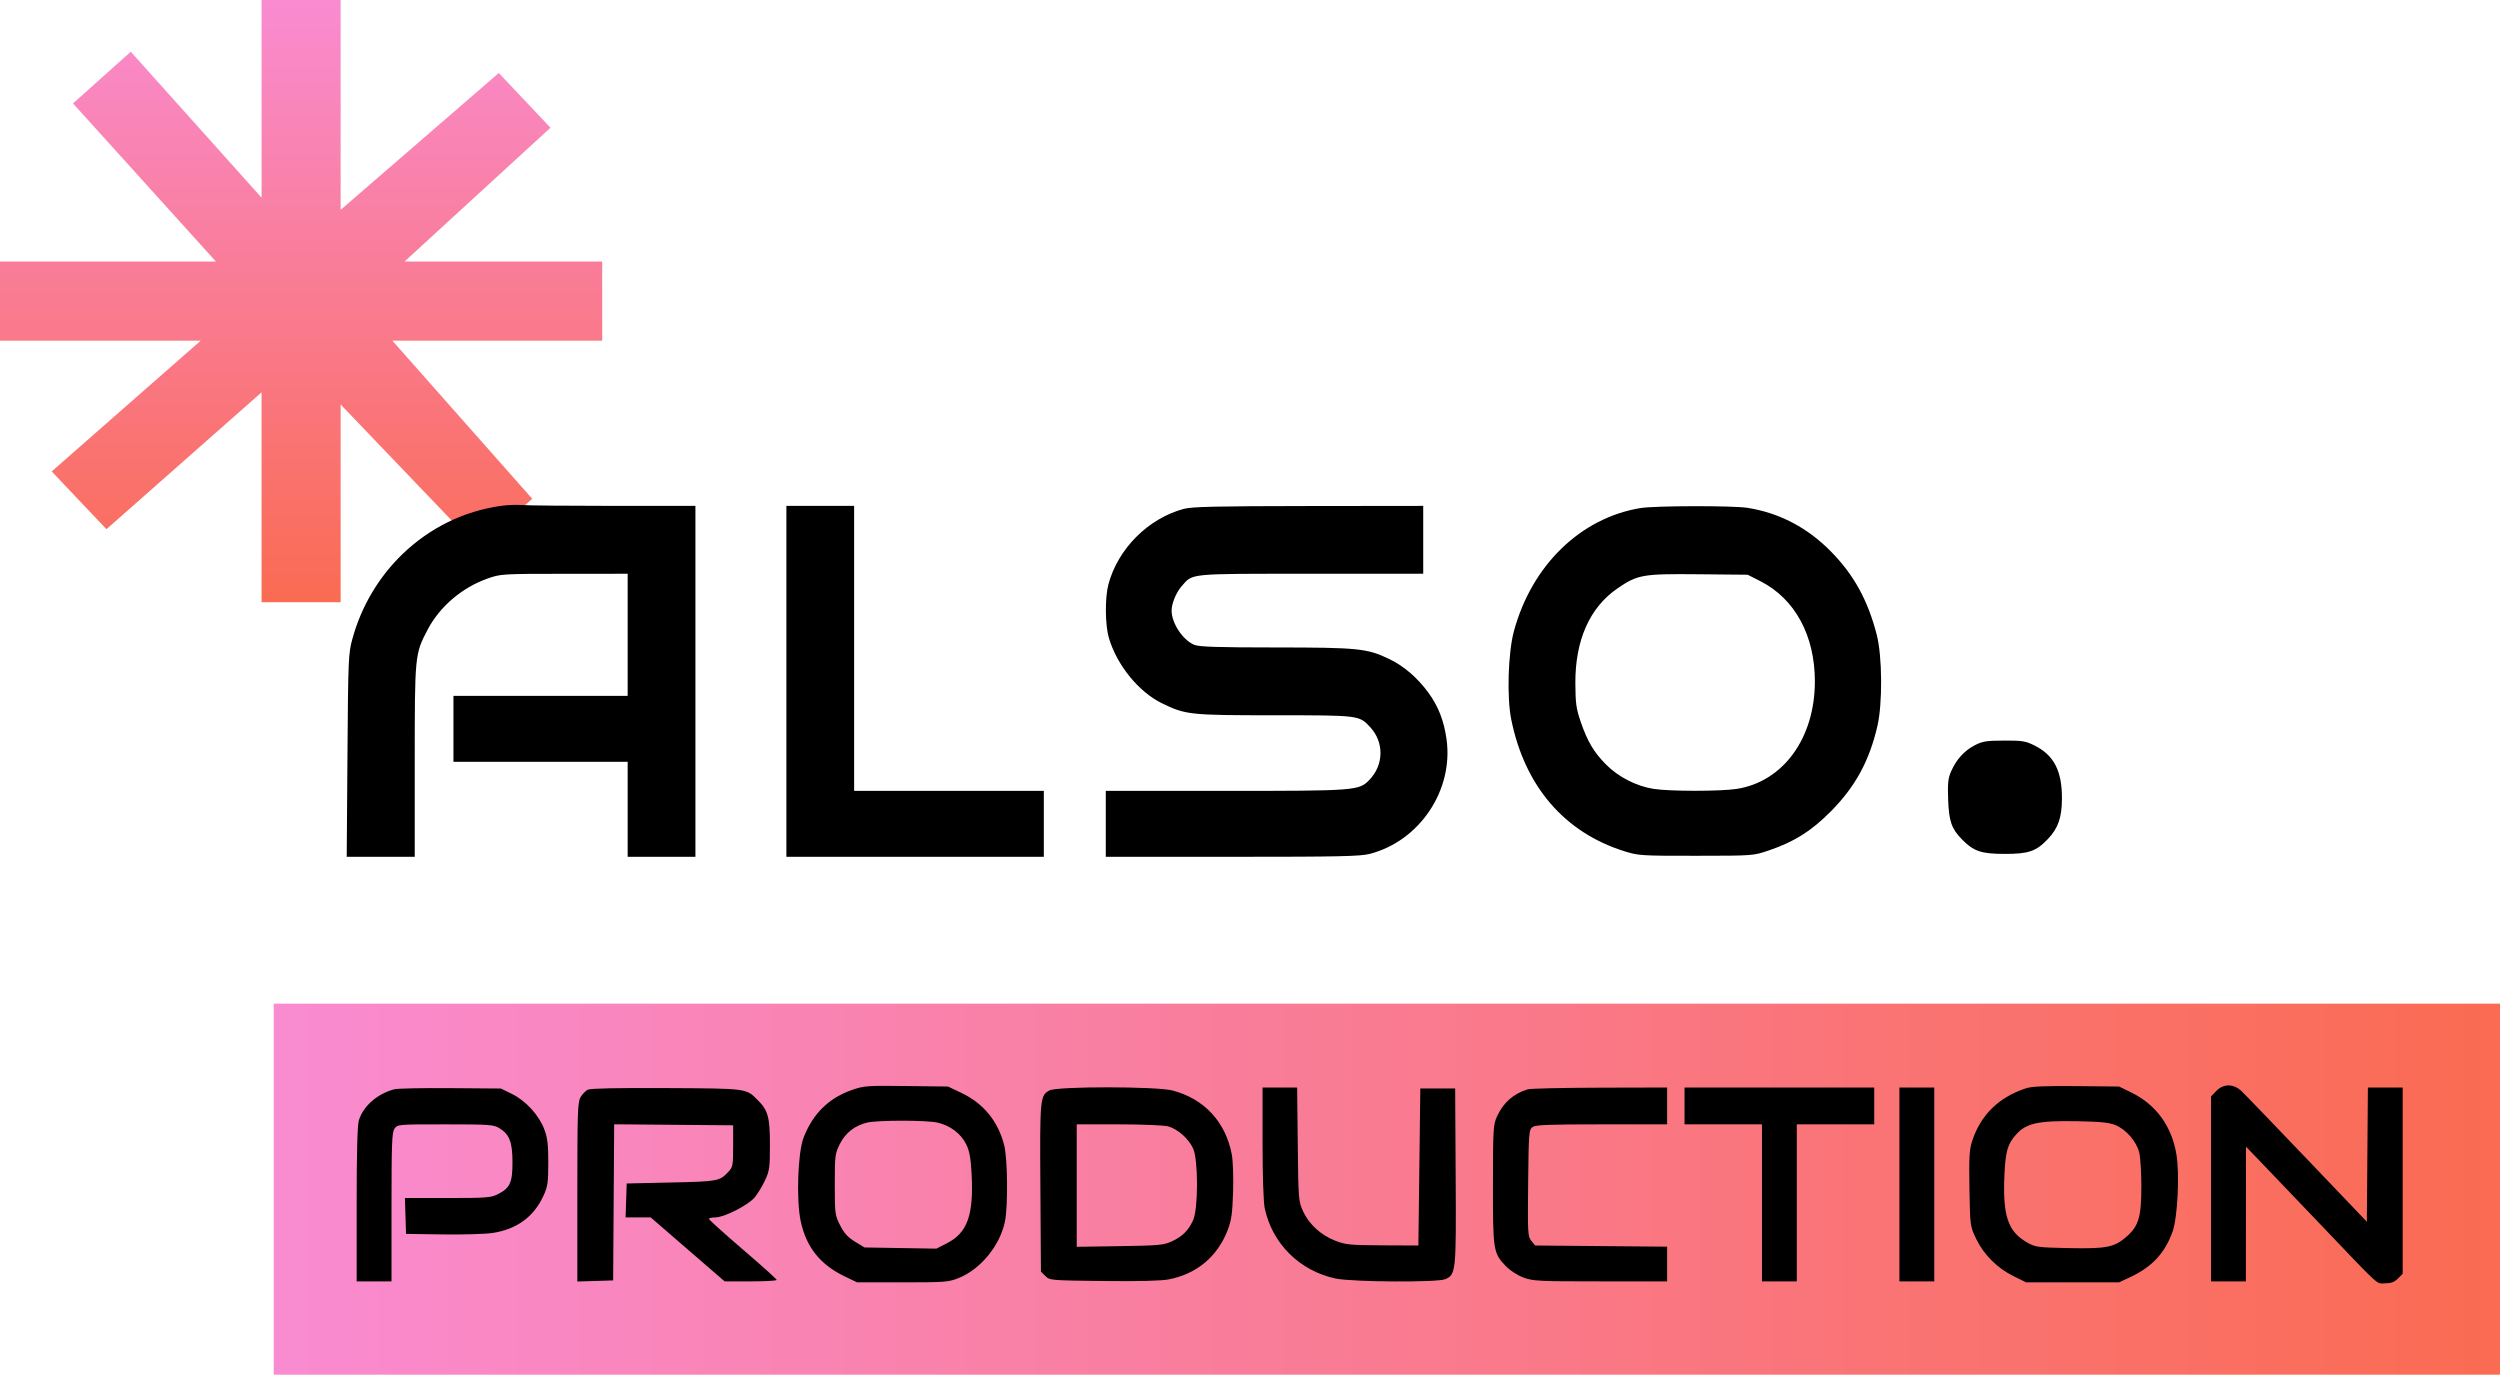
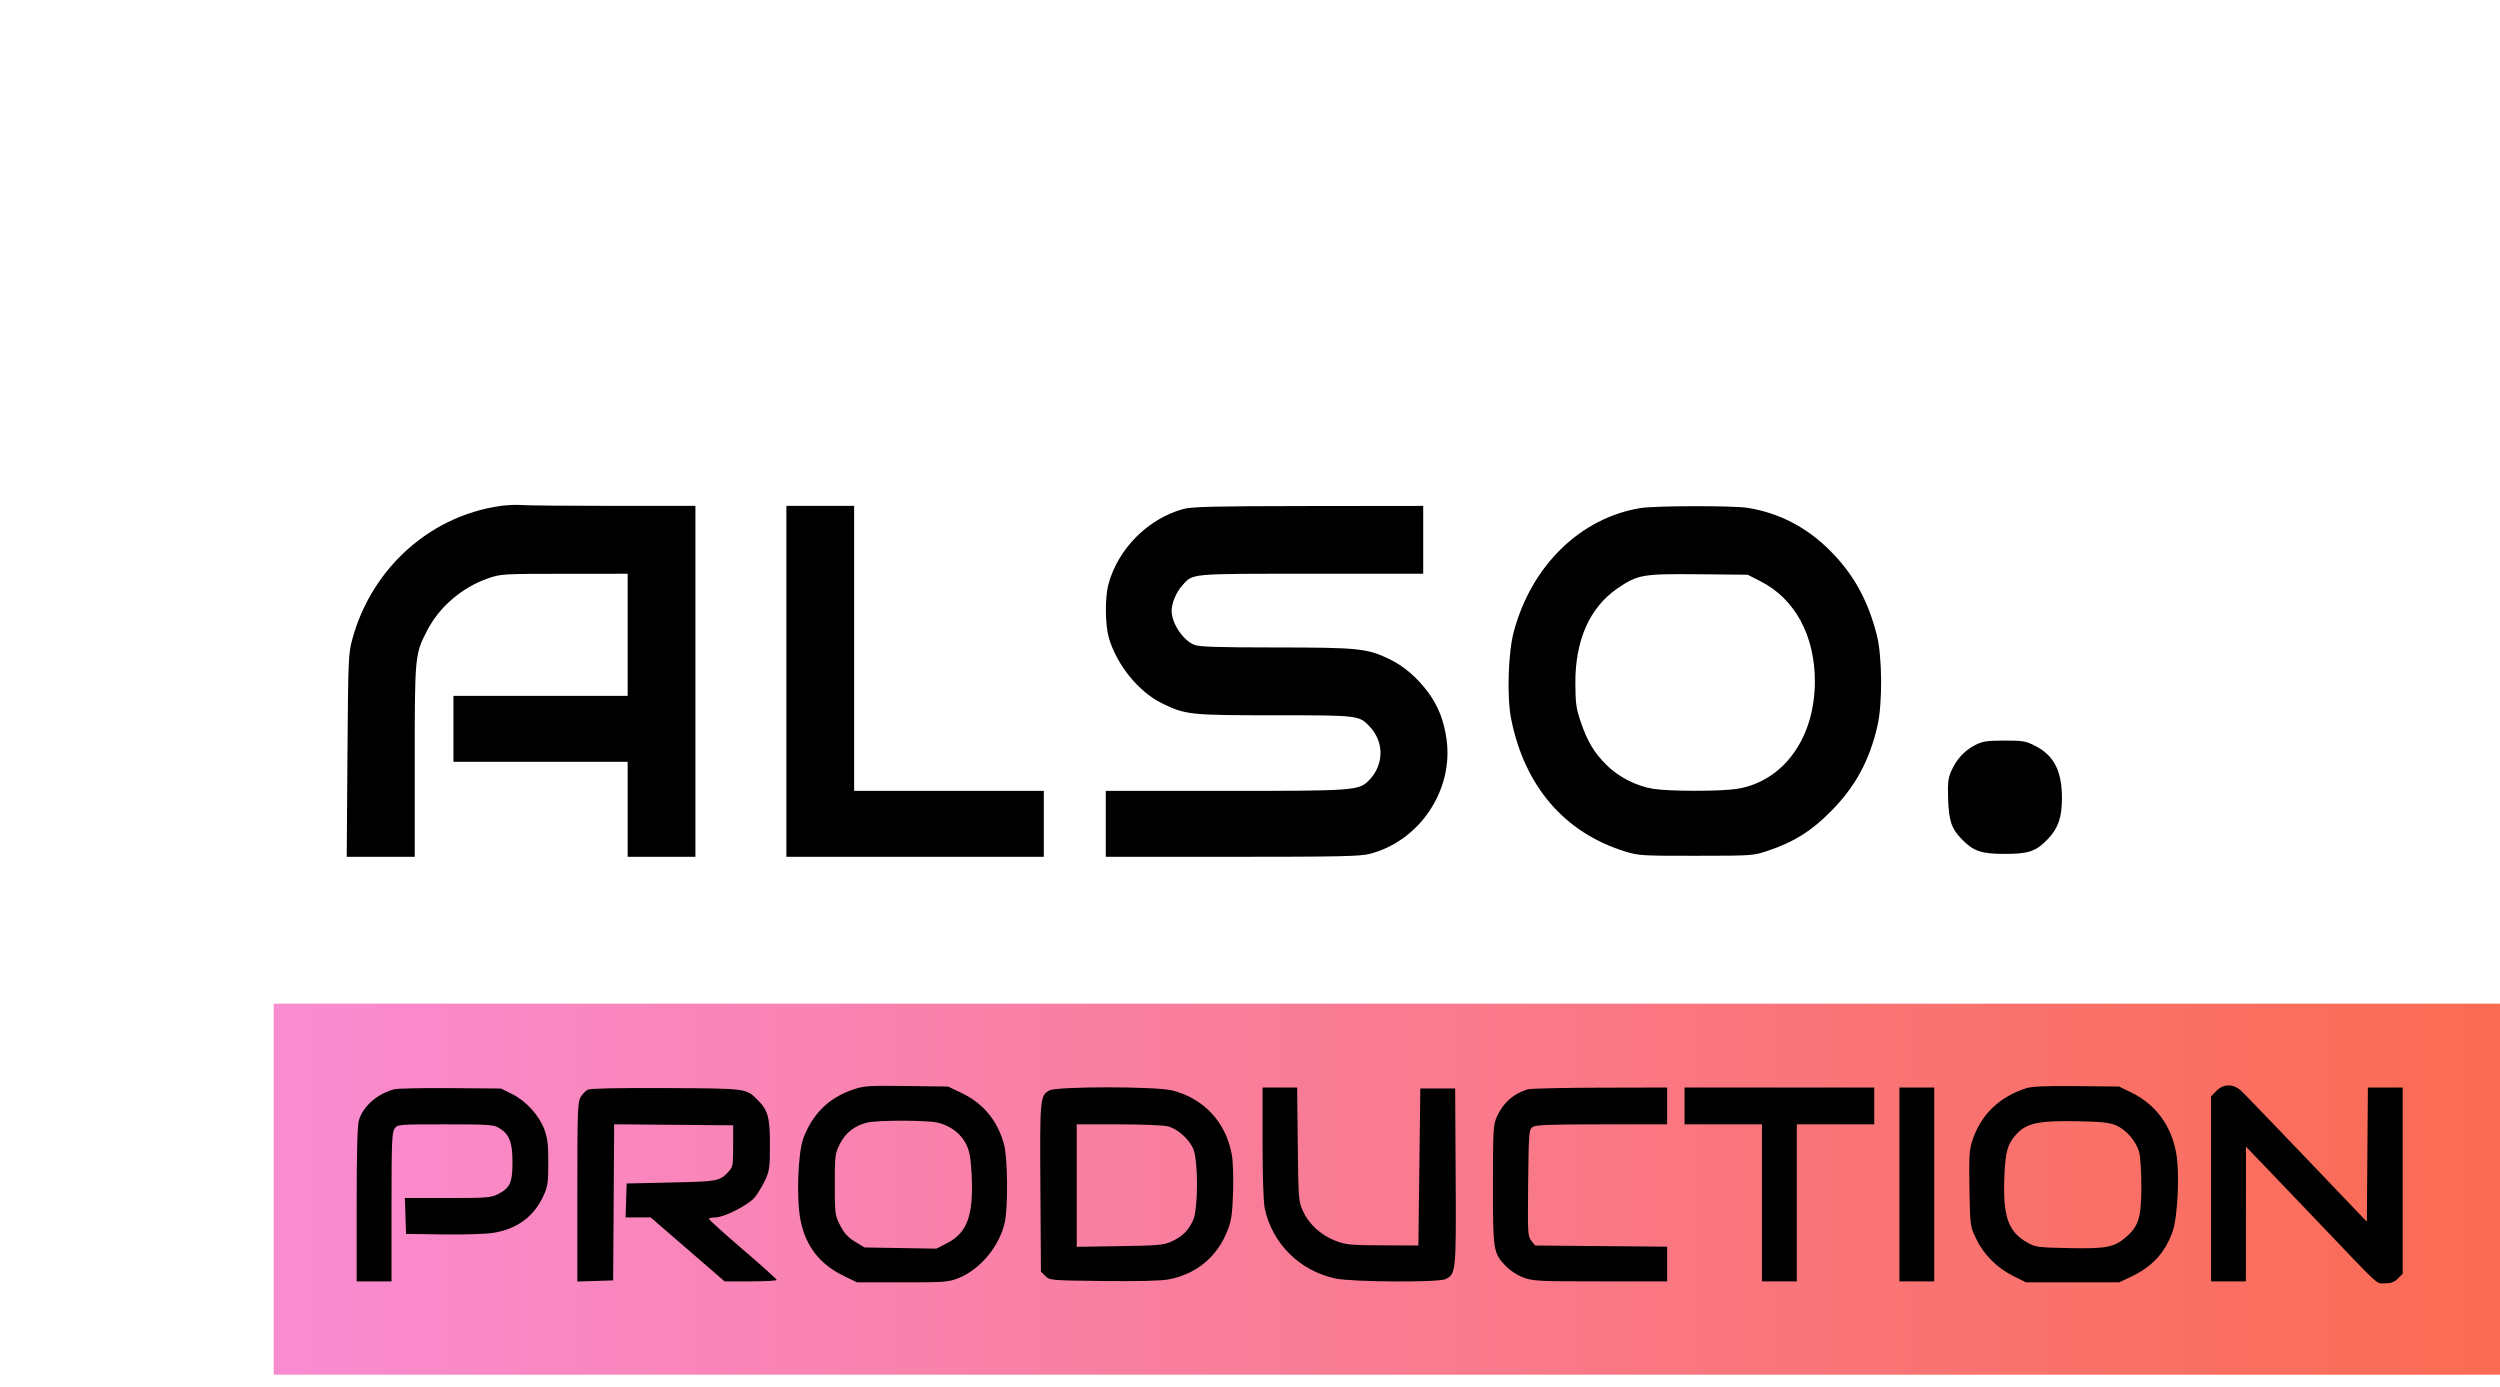
<svg xmlns="http://www.w3.org/2000/svg" width="173" height="96" viewBox="0 0 173 96" fill="none">
-   <path d="M23.572 0H18.1V13.68L9.05 3.578L5.051 7.156L14.943 18.1H0V23.572H13.89L3.578 32.622L7.366 36.62L18.1 27.15V41.672H23.572V27.991L33.043 37.883L36.831 34.516L27.15 23.572H41.672V18.1H27.991L38.094 8.839L34.516 5.051L23.572 14.522V0Z" fill="url(#paint0_linear_1_112)" />
  <rect x="18.941" y="69.453" width="154.058" height="25.676" fill="url(#paint1_linear_1_112)" />
  <path fill-rule="evenodd" clip-rule="evenodd" d="M34.661 35.007C32.092 35.37 29.742 36.523 27.848 38.348C26.206 39.931 25.002 41.966 24.389 44.198C24.107 45.227 24.093 45.558 24.044 52.281L23.993 59.291H26.346H28.7V52.678C28.7 45.331 28.707 45.258 29.59 43.576C30.428 41.977 31.972 40.66 33.737 40.036C34.642 39.716 34.747 39.709 39.047 39.707L43.434 39.704V43.93V48.156H37.407H31.379V50.436V52.717H37.407H43.434V56.004V59.291H45.778H48.123V47.15V35.008L42.463 35.007C39.35 35.007 36.502 34.981 36.134 34.95C35.766 34.919 35.103 34.945 34.661 35.007ZM54.418 47.15V59.291H63.326H72.233V57.01V54.73H65.67H59.106V44.869V35.008H56.762H54.418V47.15ZM81.914 35.215C79.451 35.879 77.357 37.979 76.701 40.442C76.456 41.364 76.472 43.25 76.733 44.14C77.285 46.022 78.794 47.88 80.412 48.669C82.048 49.466 82.342 49.497 88.206 49.497C94.07 49.497 94.058 49.496 94.819 50.32C95.786 51.367 95.764 52.92 94.768 53.961C94.048 54.714 93.852 54.73 84.8 54.73H76.52V57.01V59.291H85.265C92.686 59.291 94.13 59.26 94.798 59.086C98.245 58.186 100.59 54.681 100.101 51.161C99.922 49.873 99.528 48.862 98.838 47.924C98.072 46.881 97.14 46.084 96.118 45.595C94.599 44.869 93.983 44.807 88.269 44.804C84.213 44.802 82.98 44.762 82.641 44.621C81.846 44.288 81.075 43.123 81.075 42.253C81.075 41.763 81.389 41 81.771 40.565C82.562 39.663 82.138 39.704 90.711 39.704H98.487V37.356V35.008L90.551 35.017C84.171 35.024 82.477 35.063 81.914 35.215ZM113.506 35.16C109.359 35.849 105.991 39.133 104.761 43.684C104.359 45.172 104.267 48.247 104.577 49.782C105.514 54.414 108.258 57.608 112.418 58.91C113.377 59.21 113.599 59.224 117.374 59.22C121.317 59.217 121.328 59.216 122.397 58.852C124.17 58.249 125.338 57.514 126.69 56.152C128.383 54.446 129.359 52.658 129.918 50.235C130.278 48.679 130.254 45.413 129.872 43.93C129.255 41.531 128.281 39.764 126.685 38.148C125.061 36.504 123.148 35.502 120.949 35.145C119.944 34.982 114.511 34.992 113.506 35.16ZM121.829 40.224C124.208 41.434 125.589 43.978 125.589 47.15C125.589 51.076 123.405 54.085 120.187 54.591C119.064 54.767 115.55 54.767 114.427 54.591C113.246 54.405 112.005 53.773 111.161 52.928C110.299 52.065 109.857 51.323 109.386 49.952C109.073 49.04 109.022 48.671 109.015 47.284C108.999 44.313 110.001 42.047 111.912 40.73C113.317 39.762 113.662 39.701 117.515 39.738L120.939 39.771L121.829 40.224ZM136.646 51.577C135.925 51.953 135.386 52.548 135.022 53.367C134.809 53.848 134.772 54.187 134.811 55.312C134.863 56.818 135.042 57.343 135.757 58.075C136.574 58.912 137.097 59.09 138.739 59.09C140.388 59.09 140.898 58.913 141.711 58.062C142.423 57.317 142.684 56.567 142.687 55.257C142.692 53.343 142.131 52.259 140.789 51.589C140.169 51.279 139.939 51.242 138.679 51.248C137.453 51.253 137.183 51.297 136.646 51.577ZM58.96 75.424C57.348 75.985 56.246 77.071 55.606 78.73C55.207 79.763 55.095 83.023 55.408 84.502C55.786 86.289 56.754 87.509 58.437 88.319L59.307 88.739H62.455C65.407 88.739 65.649 88.72 66.346 88.437C67.865 87.821 69.192 86.201 69.54 84.54C69.761 83.478 69.729 80.165 69.488 79.237C69.053 77.565 68.053 76.351 66.506 75.617L65.603 75.189L62.723 75.153C60.017 75.119 59.79 75.135 58.96 75.424ZM140.212 75.305C138.312 75.926 137.058 77.156 136.468 78.977C136.278 79.563 136.248 80.109 136.285 82.264C136.33 84.836 136.333 84.852 136.747 85.72C137.269 86.815 138.206 87.752 139.337 88.31L140.207 88.739H143.424H146.642L147.423 88.372C148.93 87.665 149.818 86.706 150.346 85.215C150.692 84.236 150.838 81.25 150.607 79.874C150.279 77.927 149.201 76.444 147.512 75.615L146.642 75.189L143.695 75.159C141.565 75.138 140.599 75.179 140.212 75.305ZM153.364 75.498L153.004 75.874V82.273V88.671H154.21H155.415L155.418 84.01L155.421 79.347L156.523 80.493C157.129 81.122 158.89 82.964 160.436 84.584C164.856 89.219 164.404 88.806 165.047 88.806C165.464 88.806 165.692 88.721 165.936 88.476L166.265 88.147V81.701V75.256H165.061H163.858L163.822 79.9L163.787 84.545L159.639 80.202C157.358 77.814 155.313 75.693 155.095 75.49C154.546 74.981 153.856 74.984 153.364 75.498ZM27.293 75.376C26.117 75.681 25.128 76.546 24.834 77.526C24.731 77.872 24.681 79.758 24.681 83.354V88.671H25.887H27.093V83.536C27.093 79.106 27.121 78.36 27.301 78.103C27.507 77.808 27.551 77.805 30.817 77.805C33.861 77.806 34.159 77.826 34.554 78.068C35.254 78.495 35.463 79.037 35.464 80.427C35.464 81.836 35.296 82.207 34.463 82.633C33.981 82.879 33.676 82.903 30.977 82.903H28.02L28.059 84.144L28.097 85.385L30.642 85.422C32.042 85.443 33.599 85.396 34.101 85.319C35.759 85.063 36.932 84.207 37.598 82.769C37.903 82.111 37.94 81.859 37.941 80.459C37.942 79.201 37.888 78.742 37.667 78.152C37.303 77.176 36.381 76.168 35.424 75.7L34.661 75.326L31.178 75.299C29.262 75.284 27.515 75.319 27.293 75.376ZM40.678 75.406C40.524 75.482 40.298 75.715 40.175 75.924C39.975 76.263 39.952 76.951 39.952 82.492V88.681L41.191 88.643L42.43 88.604L42.465 83.203L42.5 77.801L46.617 77.836L50.734 77.872V79.303C50.734 80.646 50.714 80.758 50.4 81.093C49.798 81.736 49.676 81.759 46.448 81.829L43.367 81.897L43.329 83.07L43.29 84.244H44.159H45.028L47.587 86.458L50.145 88.671H51.947C52.938 88.671 53.748 88.626 53.747 88.571C53.747 88.515 52.692 87.566 51.403 86.461C50.114 85.356 49.06 84.405 49.06 84.348C49.06 84.291 49.263 84.244 49.511 84.244C50.112 84.244 51.768 83.401 52.222 82.863C52.422 82.627 52.742 82.101 52.933 81.695C53.25 81.019 53.279 80.811 53.279 79.213C53.279 77.316 53.149 76.838 52.432 76.121C51.624 75.311 51.732 75.325 46.113 75.295C42.779 75.277 40.858 75.316 40.678 75.406ZM72.62 75.457C71.971 75.81 71.954 75.99 71.995 82.199L72.032 87.993L72.337 88.299C72.638 88.6 72.697 88.605 76.356 88.646C78.775 88.674 80.349 88.635 80.873 88.534C82.81 88.162 84.248 86.96 84.959 85.116C85.213 84.459 85.281 83.978 85.329 82.5C85.362 81.48 85.323 80.344 85.241 79.898C84.824 77.647 83.331 76.034 81.136 75.461C80.032 75.173 73.148 75.169 72.62 75.457ZM87.369 79.073C87.369 81.341 87.429 83.178 87.517 83.6C88.027 86.048 89.938 87.947 92.423 88.474C93.573 88.718 99.501 88.753 100.015 88.519C100.755 88.181 100.77 88.033 100.732 81.404L100.697 75.323H99.492H98.286L98.219 80.756L98.152 86.189L95.674 86.178C93.424 86.167 93.123 86.138 92.403 85.858C91.402 85.469 90.571 84.706 90.164 83.805C89.858 83.128 89.846 82.971 89.805 79.18L89.762 75.256H88.566H87.369V79.073ZM105.72 75.381C104.728 75.683 104.022 76.308 103.588 77.268C103.333 77.833 103.315 78.138 103.312 81.981C103.309 86.567 103.332 86.71 104.22 87.633C104.495 87.919 105.013 88.252 105.419 88.404C106.081 88.652 106.465 88.671 110.749 88.671H115.365V87.471V86.27L110.799 86.23L106.232 86.189L105.97 85.865C105.722 85.559 105.711 85.346 105.748 81.863C105.785 78.402 105.803 78.174 106.047 77.995C106.26 77.84 107.138 77.805 110.836 77.805H115.365V76.53V75.256L110.71 75.267C108.15 75.273 105.904 75.325 105.72 75.381ZM116.57 76.53V77.805H119.249H121.928V83.238V88.671H123.134H124.339V83.238V77.805H127.018H129.697V76.53V75.256H123.134H116.57V76.53ZM131.439 81.964V88.671H132.644H133.85V81.964V75.256H132.644H131.439V81.964ZM64.853 77.68C65.741 77.871 66.504 78.445 66.866 79.195C67.092 79.661 67.179 80.146 67.236 81.253C67.382 84.079 66.945 85.308 65.535 86.029L64.799 86.406L62.31 86.365L59.821 86.324L59.162 85.921C58.668 85.618 58.412 85.336 58.135 84.79C57.78 84.088 57.767 83.987 57.767 81.966C57.767 79.973 57.784 79.835 58.118 79.164C58.501 78.395 59.153 77.885 60.011 77.682C60.732 77.511 64.063 77.51 64.853 77.68ZM146.41 77.866C147.135 78.168 147.843 78.99 148.034 79.75C148.116 80.074 148.182 81.116 148.182 82.066C148.182 84.209 148.001 84.832 147.166 85.568C146.318 86.316 145.787 86.422 143.146 86.369C141.021 86.326 140.846 86.303 140.291 85.988C138.942 85.222 138.579 84.142 138.708 81.279C138.781 79.664 138.933 79.148 139.525 78.496C140.231 77.718 141.068 77.539 143.762 77.589C145.382 77.619 145.964 77.68 146.41 77.866ZM80.843 77.947C81.501 78.13 82.259 78.804 82.565 79.48C82.925 80.273 82.921 83.667 82.56 84.445C82.227 85.165 81.825 85.562 81.087 85.904C80.529 86.161 80.188 86.192 77.491 86.234L74.51 86.279V82.042V77.805L77.424 77.805C79.043 77.806 80.562 77.869 80.843 77.947Z" fill="black" />
  <defs>
    <linearGradient id="paint0_linear_1_112" x1="20.836" y1="0" x2="20.836" y2="41.672" gradientUnits="userSpaceOnUse">
      <stop stop-color="#F98BD1" />
      <stop offset="1" stop-color="#FA6B52" />
    </linearGradient>
    <linearGradient id="paint1_linear_1_112" x1="173" y1="82.225" x2="18.941" y2="82.225" gradientUnits="userSpaceOnUse">
      <stop stop-color="#FA6B52" />
      <stop offset="1" stop-color="#F98BD1" />
    </linearGradient>
  </defs>
</svg>